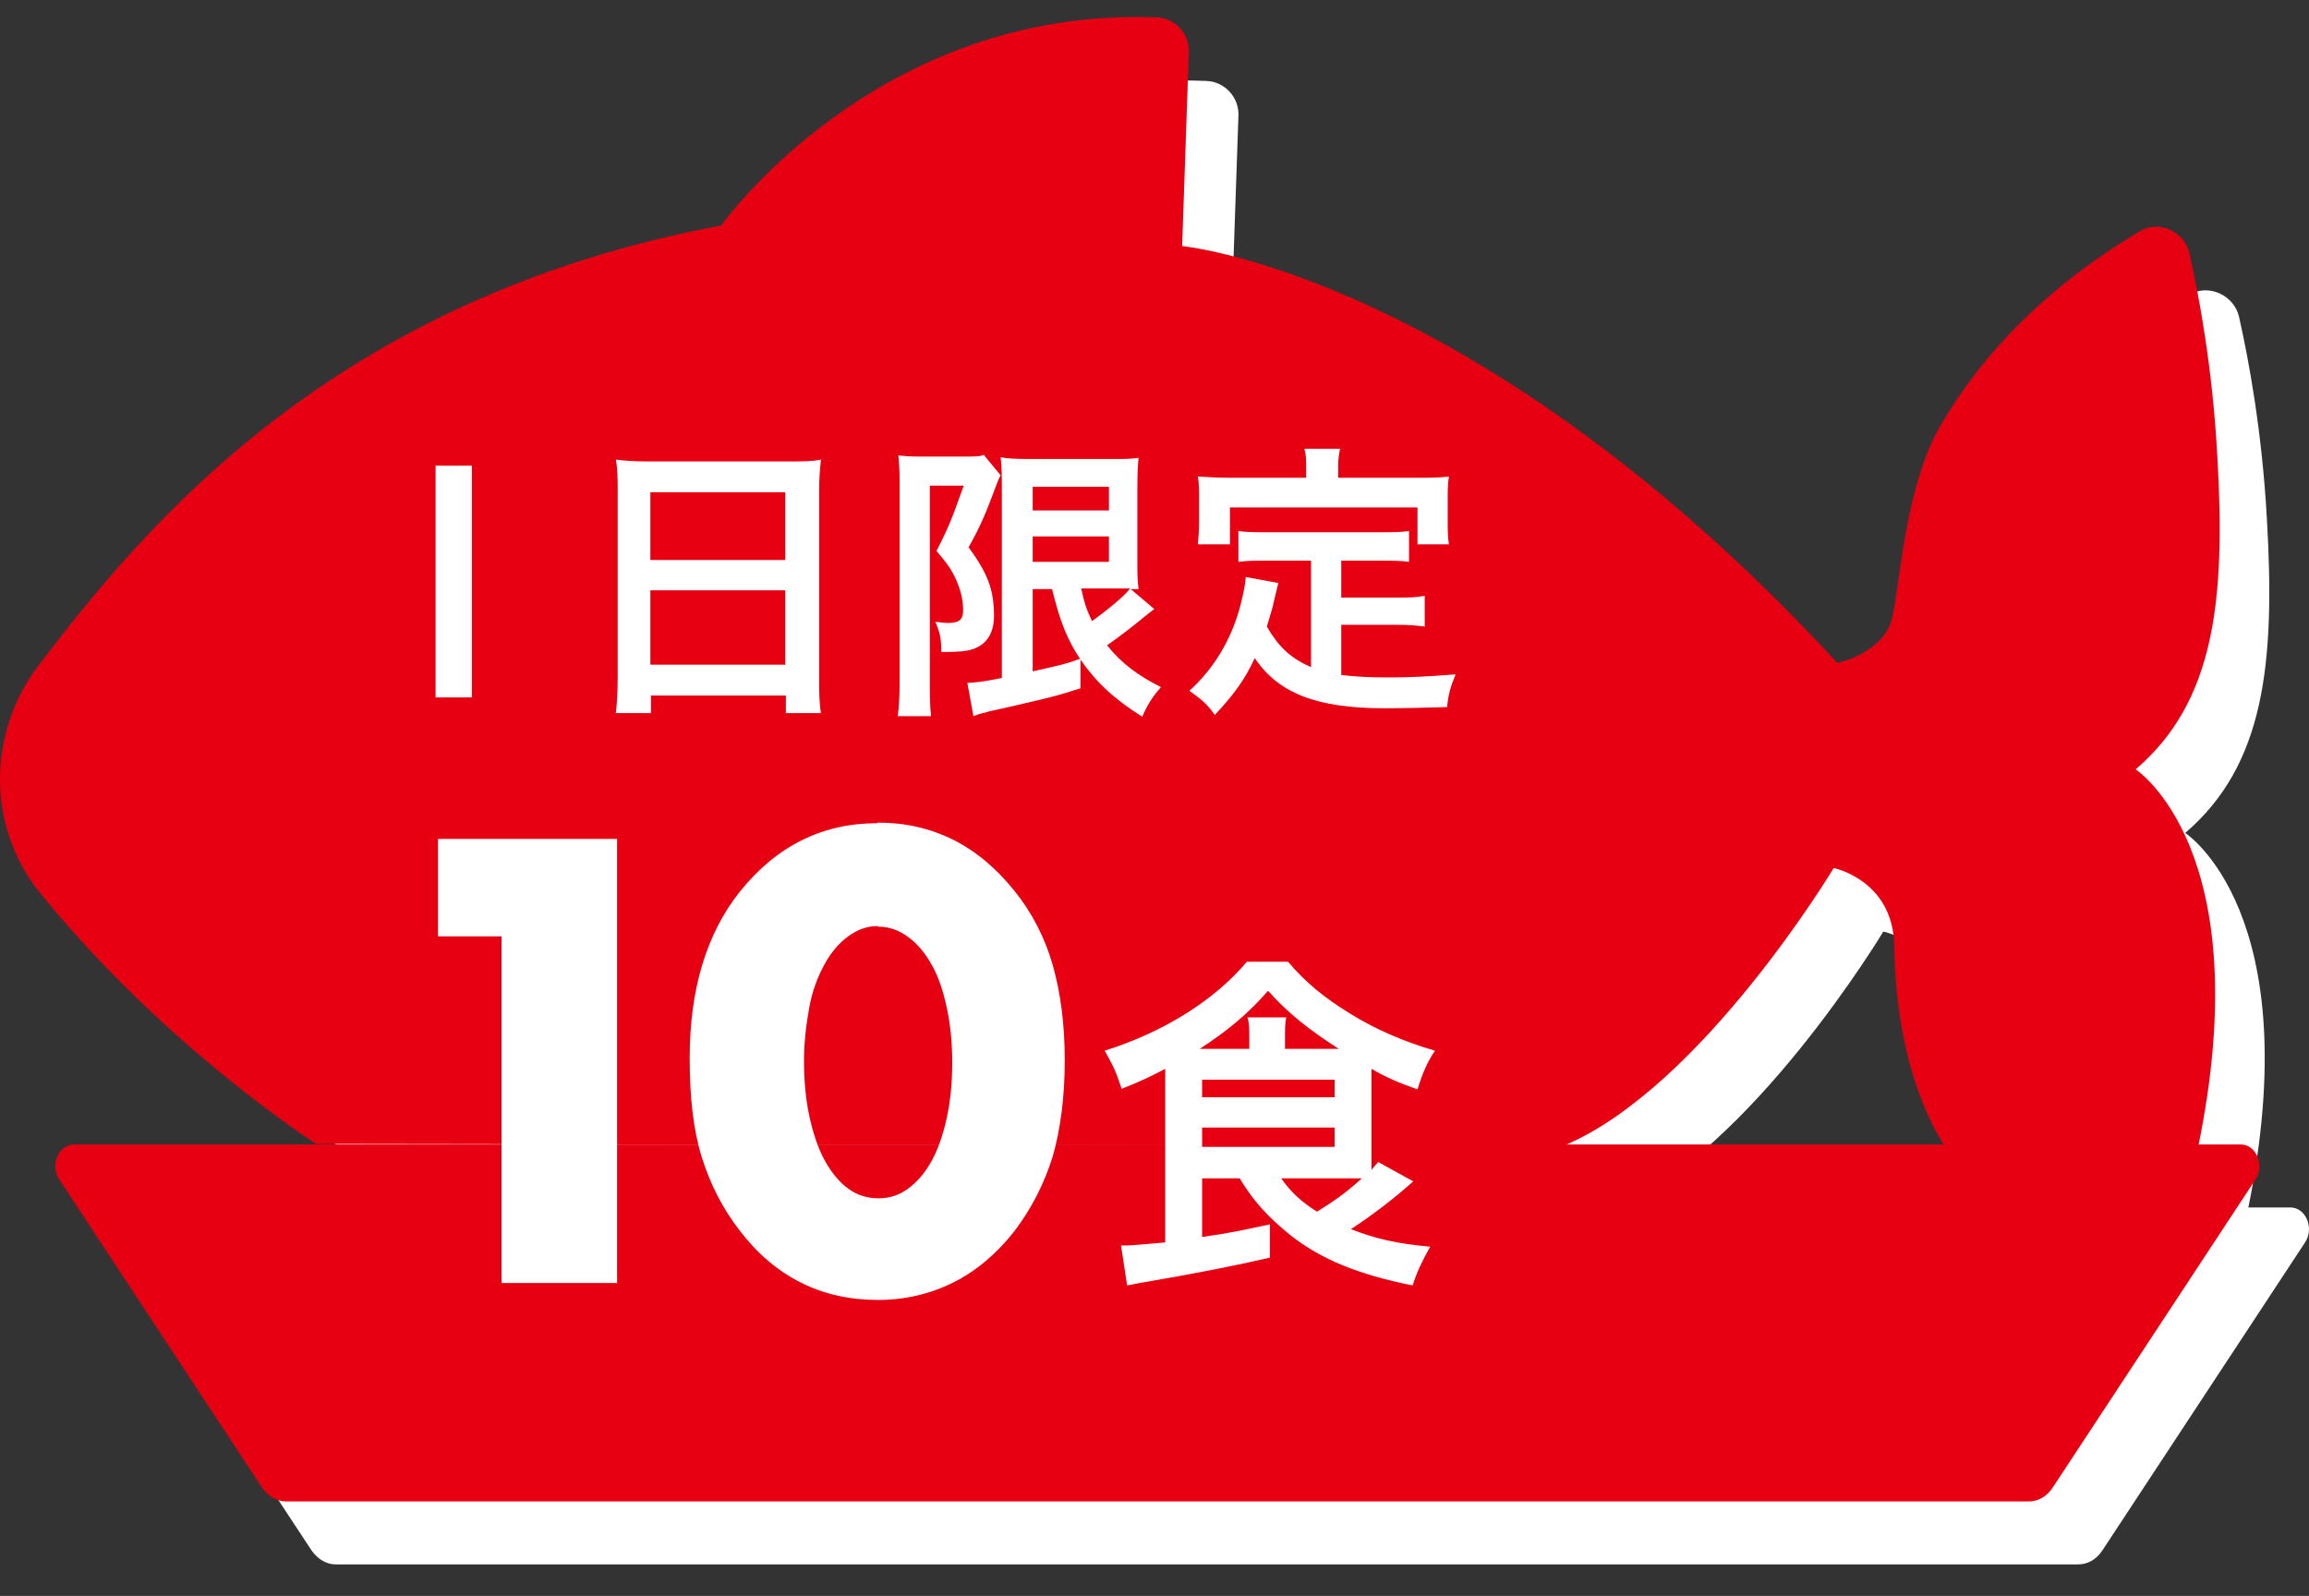
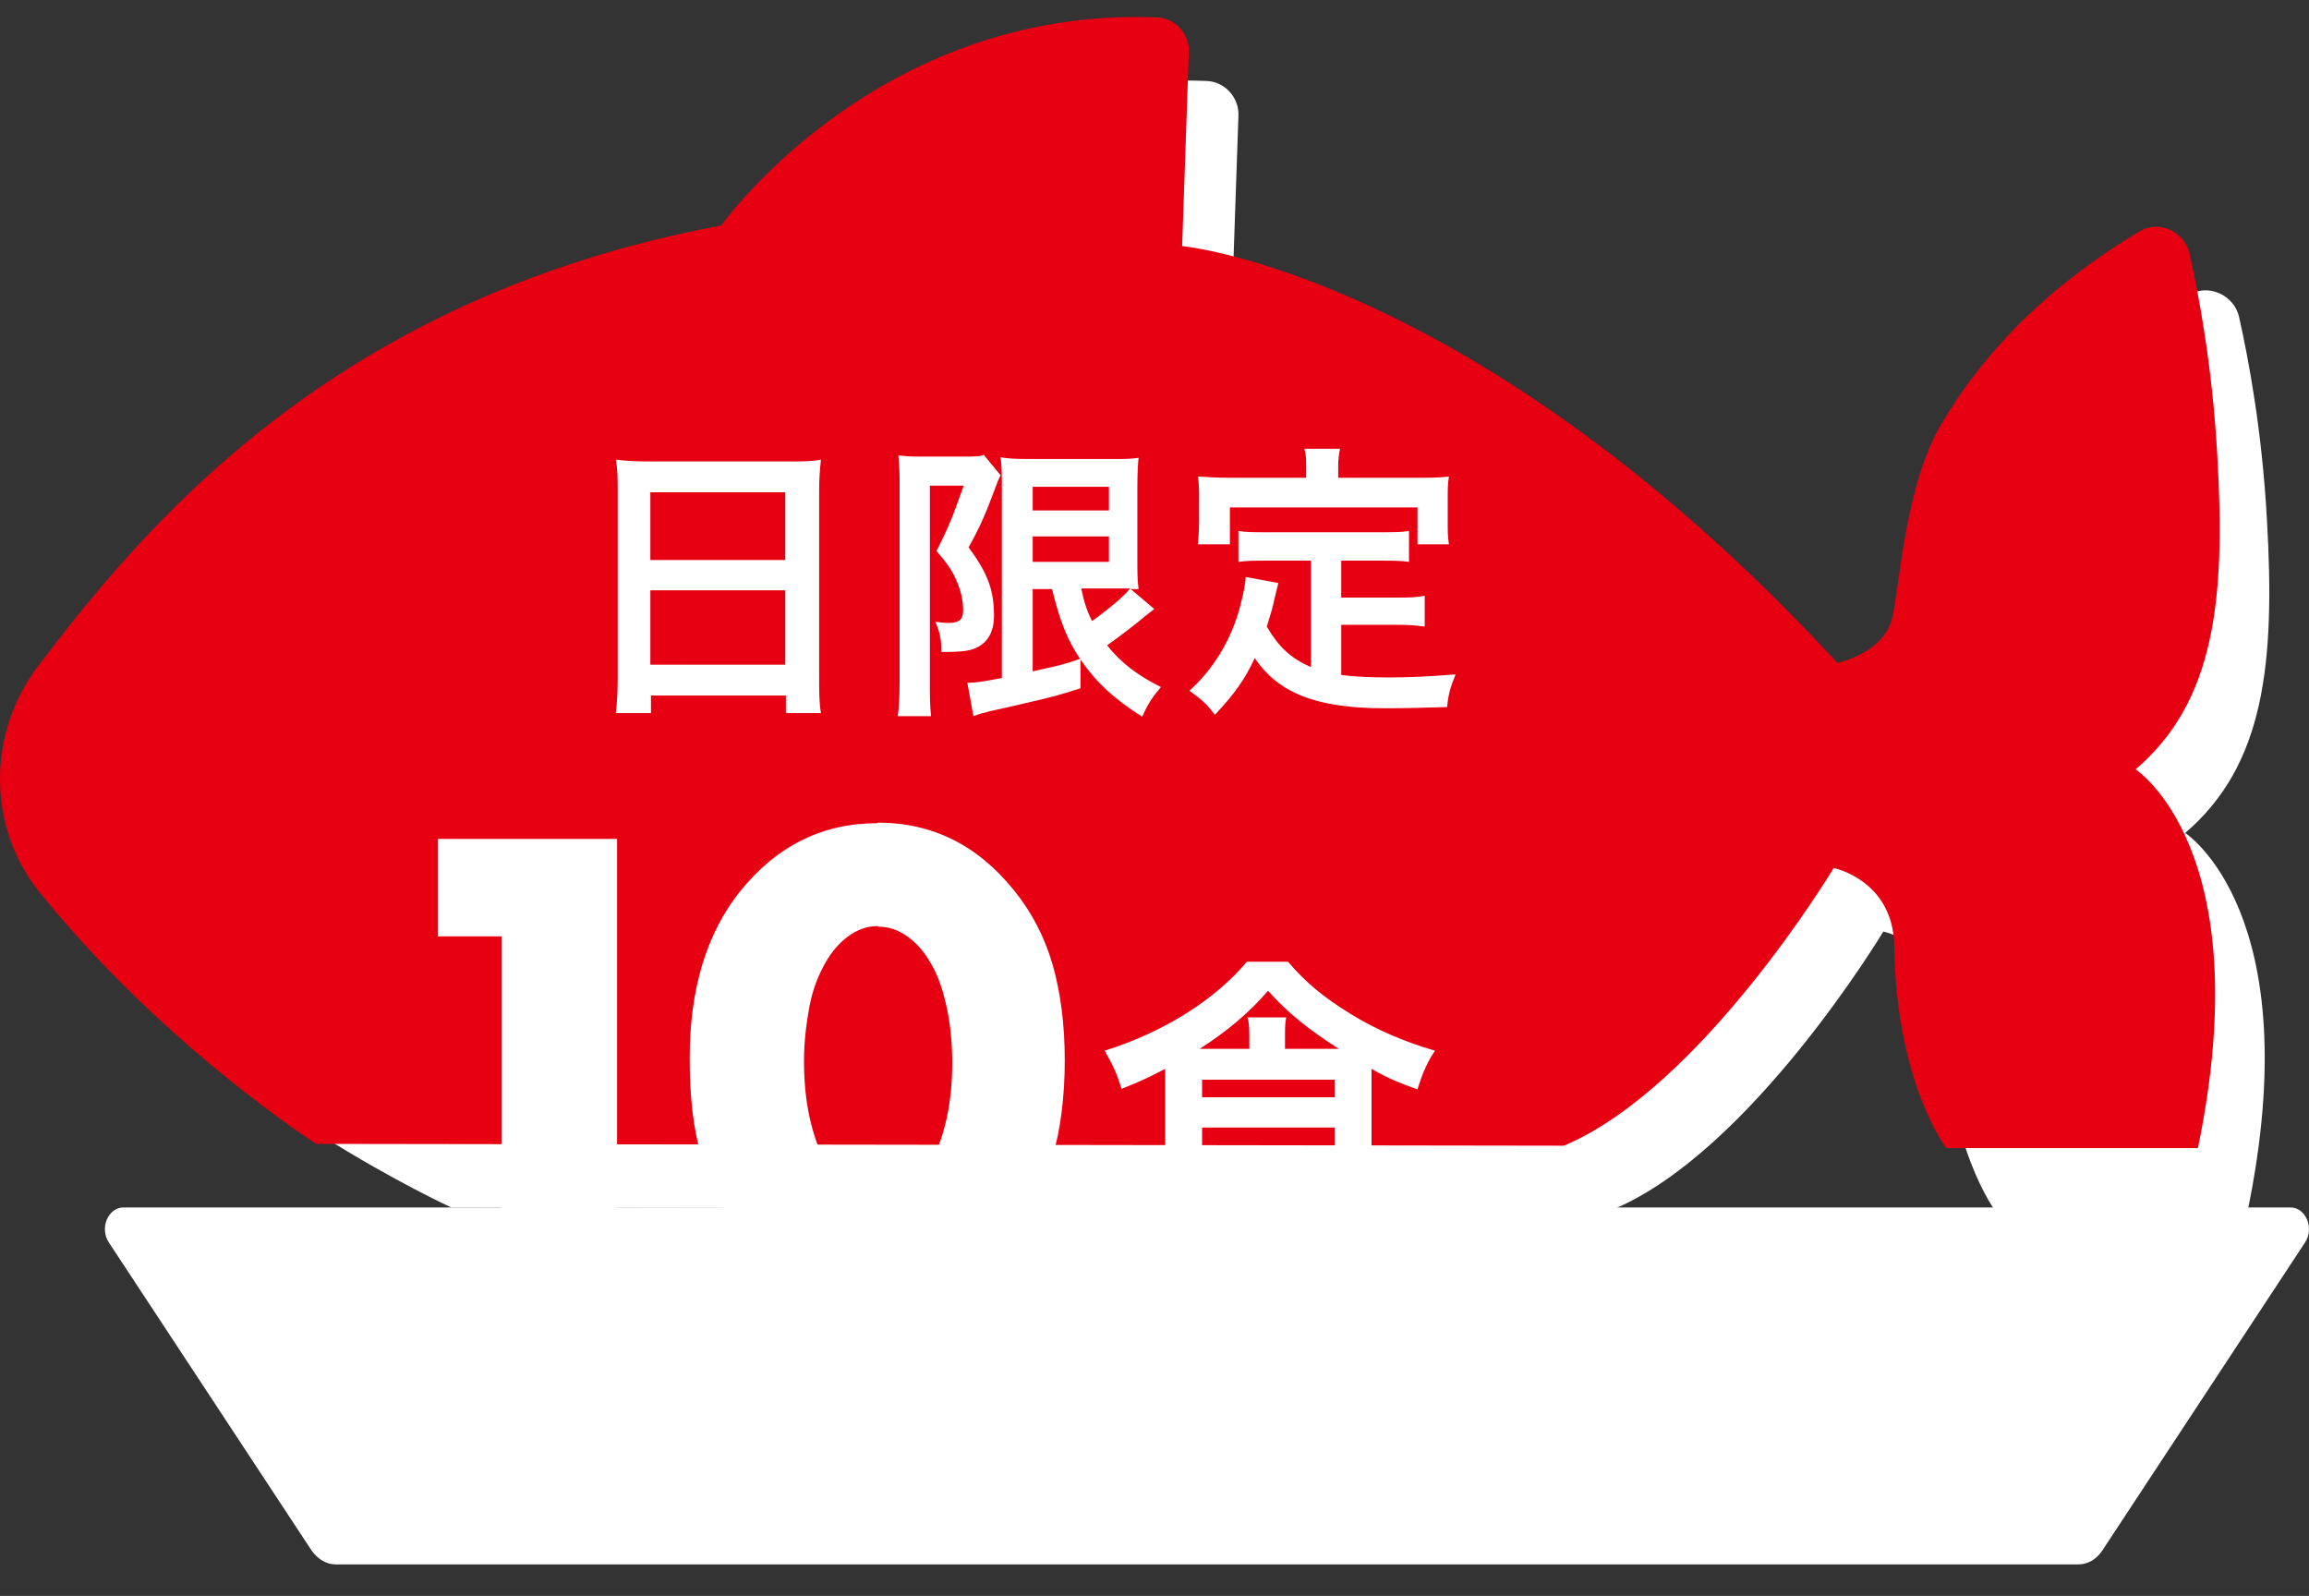
<svg xmlns="http://www.w3.org/2000/svg" width="68" height="47" viewBox="0 0 68 47" fill="none">
  <rect x="0" y="0" width="68" height="47" fill="#333333" stroke="none" />
  <path d="M13.291 35.559C13.291 35.559 6.681 32.53 2.975 27.969C1.407 26.027 1.087 23.444 2.583 21.466C5.719 17.35 11.242 10.633 22.698 8.495C22.698 8.495 27.259 2.045 35.527 2.384C36.079 2.402 36.507 2.883 36.471 3.435L36.275 9.119C36.275 9.119 44.987 9.938 55.571 21.395C55.571 21.395 56.96 21.11 57.192 20.041C57.423 18.971 57.584 16.121 58.635 14.357C59.847 12.29 61.717 10.33 64.461 8.691C65.031 8.335 65.797 8.691 65.94 9.333C66.225 10.598 66.617 12.7 66.76 15.283C67.009 19.542 66.688 22.535 64.354 24.53C64.354 24.53 68.007 26.882 66.189 35.684H58.778C58.778 35.684 57.299 33.76 57.245 29.715C57.21 27.791 55.464 27.434 55.464 27.434C55.464 27.434 51.58 33.902 47.517 35.612L13.238 35.559H13.291Z" fill="white" />
  <path d="M35.545 35.559H56.658H67.455C67.9 35.559 68.167 36.164 67.882 36.592L61.914 45.661C61.735 45.928 61.486 46.071 61.201 46.071H35.545H9.888C9.603 46.071 9.354 45.91 9.176 45.661L3.207 36.592C2.922 36.164 3.189 35.559 3.635 35.559H14.432H35.545Z" fill="white" />
  <path d="M9.336 33.704C9.336 33.704 4.882 30.872 1.176 26.293C-0.392 24.351 -0.374 21.589 1.123 19.611C4.258 15.496 9.782 8.779 21.238 6.641C21.238 6.641 25.799 0.191 34.066 0.512C34.618 0.529 35.046 1.01 35.01 1.563L34.814 7.246C34.814 7.246 43.527 8.066 54.11 19.522C54.11 19.522 55.5 19.237 55.731 18.168C55.963 17.099 56.123 14.248 57.174 12.485C58.386 10.418 60.257 8.458 63.001 6.819C63.571 6.462 64.337 6.819 64.479 7.46C64.764 8.725 65.156 10.828 65.299 13.411C65.548 17.669 65.228 20.663 62.894 22.658C62.894 22.658 66.546 25.01 64.729 33.811H57.317C57.317 33.811 55.838 31.887 55.785 27.843C55.749 25.919 54.003 25.562 54.003 25.562C54.003 25.562 50.119 32.03 46.057 33.74L9.3 33.687L9.336 33.704Z" fill="#E60012" />
-   <path d="M34.084 33.705H55.197H65.994C66.439 33.705 66.706 34.311 66.421 34.739L60.453 43.807C60.275 44.075 60.025 44.217 59.74 44.217H34.084H8.427C8.142 44.217 7.893 44.057 7.715 43.807L1.746 34.739C1.461 34.311 1.728 33.705 2.174 33.705H12.971H34.084Z" fill="#E60012" />
-   <path d="M13.897 13.714V20.538H12.828V13.714H13.897Z" fill="white" />
  <path d="M18.191 14.462C18.191 14.141 18.191 13.82 18.137 13.535C18.404 13.571 18.689 13.589 19.099 13.589H23.251C23.66 13.589 23.928 13.589 24.177 13.535C24.142 13.856 24.124 14.123 24.124 14.426V19.949C24.124 20.395 24.124 20.68 24.177 21H23.144V20.484H19.171V21H18.137C18.173 20.68 18.191 20.359 18.191 19.949V14.462ZM19.153 16.493H23.126V14.497H19.153V16.493ZM19.153 19.575H23.126V17.384H19.153V19.575Z" fill="white" />
  <path d="M26.493 14.212C26.493 13.945 26.493 13.838 26.457 13.41C26.6 13.428 26.778 13.446 27.081 13.446H28.346C28.702 13.446 28.881 13.446 28.97 13.393L29.469 13.998C29.415 14.087 29.38 14.177 29.201 14.658C29.023 15.139 28.827 15.584 28.524 16.119C29.094 16.885 29.273 17.384 29.273 18.132C29.273 18.649 29.059 18.969 28.667 19.112C28.453 19.183 28.239 19.201 27.723 19.201C27.723 18.791 27.669 18.595 27.544 18.31C27.669 18.328 27.829 18.346 27.919 18.346C28.239 18.346 28.364 18.257 28.364 17.971C28.364 17.669 28.293 17.384 28.168 17.099C28.043 16.813 27.919 16.617 27.58 16.226C27.954 15.495 28.043 15.245 28.382 14.301H27.384V20.11C27.384 20.466 27.384 20.787 27.42 21.09H26.44C26.475 20.822 26.493 20.502 26.493 20.11V14.23V14.212ZM30.413 17.312V19.771C31.286 19.575 31.375 19.557 31.82 19.397V20.27C31.215 20.466 30.947 20.537 30.163 20.715C29.807 20.804 29.771 20.804 29.308 20.911C29.178 20.935 29.082 20.959 29.023 20.983C28.845 21.018 28.774 21.054 28.667 21.09L28.489 20.11C28.667 20.11 28.97 20.074 29.504 19.967V14.39C29.504 13.98 29.504 13.802 29.469 13.464C29.629 13.499 29.843 13.517 30.288 13.517H32.729C33.157 13.517 33.299 13.517 33.531 13.482C33.513 13.678 33.495 13.874 33.495 14.426V16.421C33.495 16.902 33.495 17.063 33.531 17.348C33.412 17.348 33.335 17.348 33.299 17.348L33.994 17.936C33.994 17.936 33.834 18.061 33.762 18.114C33.513 18.328 32.961 18.756 32.604 19.005C33.032 19.539 33.513 19.896 34.19 20.234C33.976 20.484 33.816 20.698 33.638 21.107C32.818 20.591 32.284 20.092 31.838 19.45C31.428 18.845 31.215 18.292 30.983 17.348H30.377L30.413 17.312ZM30.413 15.032H32.658V14.337H30.413V15.032ZM30.413 16.546H32.658V15.798H30.413V16.546ZM31.838 17.312C31.927 17.74 31.999 17.954 32.159 18.292C32.676 17.918 33.121 17.544 33.281 17.33C33.157 17.33 32.996 17.33 32.854 17.33H31.82L31.838 17.312Z" fill="white" />
  <path d="M38.609 16.511H37.344C36.97 16.511 36.72 16.511 36.471 16.547V15.638C36.702 15.674 36.934 15.674 37.344 15.674H40.622C41.032 15.674 41.264 15.674 41.495 15.638V16.547C41.264 16.511 40.996 16.511 40.622 16.511H39.5V17.598H41.103C41.495 17.598 41.709 17.598 41.958 17.544V18.453C41.709 18.417 41.477 18.4 41.103 18.4H39.5V19.878C39.927 19.932 40.391 19.95 40.907 19.95C41.424 19.95 41.976 19.932 42.867 19.86C42.724 20.217 42.653 20.431 42.618 20.823C41.923 20.84 41.442 20.858 40.782 20.858C38.769 20.858 37.647 20.413 36.952 19.38C36.667 20.003 36.346 20.448 35.776 21.054C35.544 20.734 35.42 20.627 35.028 20.342C35.722 19.718 36.239 18.881 36.506 17.919C36.596 17.58 36.685 17.188 36.685 16.992L37.647 17.17C37.611 17.295 37.611 17.331 37.522 17.687C37.486 17.865 37.451 17.99 37.308 18.453C37.664 19.059 38.003 19.38 38.609 19.647V16.493V16.511ZM38.466 13.749C38.466 13.536 38.466 13.393 38.413 13.215H39.464C39.428 13.393 39.41 13.518 39.41 13.749V14.07H41.727C42.083 14.07 42.386 14.07 42.671 14.034C42.635 14.248 42.635 14.426 42.635 14.676V15.353C42.635 15.62 42.635 15.816 42.671 16.03H41.745V14.943H36.221V16.03H35.277C35.295 15.816 35.313 15.638 35.313 15.353V14.676C35.313 14.462 35.313 14.23 35.277 14.034C35.58 14.052 35.865 14.07 36.239 14.07H38.466V13.749Z" fill="white" />
  <path d="M12.899 27.575V24.706H18.173V37.784H14.77V27.575H12.899Z" fill="white" />
  <path d="M25.852 24.226C27.473 24.226 28.809 24.903 29.878 26.239C30.395 26.88 30.769 27.611 31.001 28.413C31.233 29.232 31.357 30.159 31.357 31.228C31.357 32.297 31.233 33.259 31.001 34.06C30.752 34.862 30.377 35.593 29.878 36.252C29.362 36.911 28.756 37.428 28.079 37.766C27.402 38.105 26.654 38.283 25.852 38.283C24.195 38.283 22.841 37.606 21.807 36.27C21.291 35.611 20.917 34.88 20.667 34.078C20.418 33.277 20.311 32.315 20.311 31.156C20.311 29.125 20.81 27.486 21.79 26.257C22.876 24.903 24.23 24.243 25.834 24.243L25.852 24.226ZM25.852 27.272C25.531 27.272 25.246 27.379 24.979 27.575C24.712 27.771 24.48 28.038 24.284 28.395C24.088 28.751 23.928 29.161 23.838 29.642C23.75 30.123 23.678 30.657 23.678 31.245C23.678 31.833 23.732 32.404 23.838 32.885C23.945 33.366 24.088 33.811 24.284 34.167C24.48 34.524 24.712 34.809 24.979 35.005C25.246 35.201 25.549 35.29 25.87 35.29C26.19 35.29 26.475 35.201 26.743 35.005C27.01 34.809 27.242 34.542 27.438 34.185C27.634 33.829 27.776 33.401 27.883 32.92C27.99 32.421 28.043 31.887 28.043 31.299C28.043 30.711 27.99 30.176 27.883 29.678C27.776 29.179 27.634 28.751 27.438 28.413C27.242 28.056 27.01 27.789 26.743 27.593C26.475 27.397 26.19 27.29 25.87 27.29L25.852 27.272Z" fill="white" />
  <path d="M35.402 34.684V36.43C36.346 36.287 36.489 36.252 37.398 36.056V37.036C36.311 37.285 35.509 37.446 33.674 37.766C33.531 37.784 33.407 37.82 33.193 37.855L33.014 36.679H33.175C33.3 36.679 33.905 36.626 34.315 36.59V31.94C34.315 31.797 34.315 31.744 34.315 31.477C33.87 31.709 33.62 31.833 33.032 32.065C32.854 31.53 32.801 31.423 32.533 30.942C34.297 30.39 35.794 29.428 36.72 28.323H37.932C38.449 28.929 38.983 29.374 39.767 29.855C40.515 30.319 41.388 30.693 42.261 30.942C42.03 31.281 41.887 31.619 41.745 32.083C41.193 31.887 40.818 31.726 40.391 31.477V33.989C40.391 34.185 40.391 34.274 40.391 34.452C40.462 34.363 40.498 34.328 40.587 34.221L41.62 34.791C40.979 35.361 40.408 35.788 39.785 36.198C40.515 36.483 41.139 36.626 42.119 36.715C41.87 37.16 41.727 37.463 41.602 37.855C39.999 37.535 38.912 37.089 38.003 36.377C37.326 35.824 36.934 35.397 36.507 34.702H35.402V34.684ZM36.792 30.889V30.586C36.792 30.301 36.792 30.141 36.738 29.962H37.879C37.843 30.141 37.843 30.301 37.843 30.586V30.889H39.429C38.538 30.319 37.914 29.82 37.344 29.178C36.774 29.838 36.133 30.372 35.331 30.889H36.809H36.792ZM35.402 32.314H39.304V31.797H35.402V32.314ZM35.402 33.775H39.304V33.205H35.402V33.775ZM37.718 34.684C38.003 35.094 38.324 35.397 38.787 35.682C39.304 35.361 39.66 35.111 40.106 34.702C39.874 34.702 39.731 34.702 39.482 34.702H37.736L37.718 34.684Z" fill="white" />
</svg>